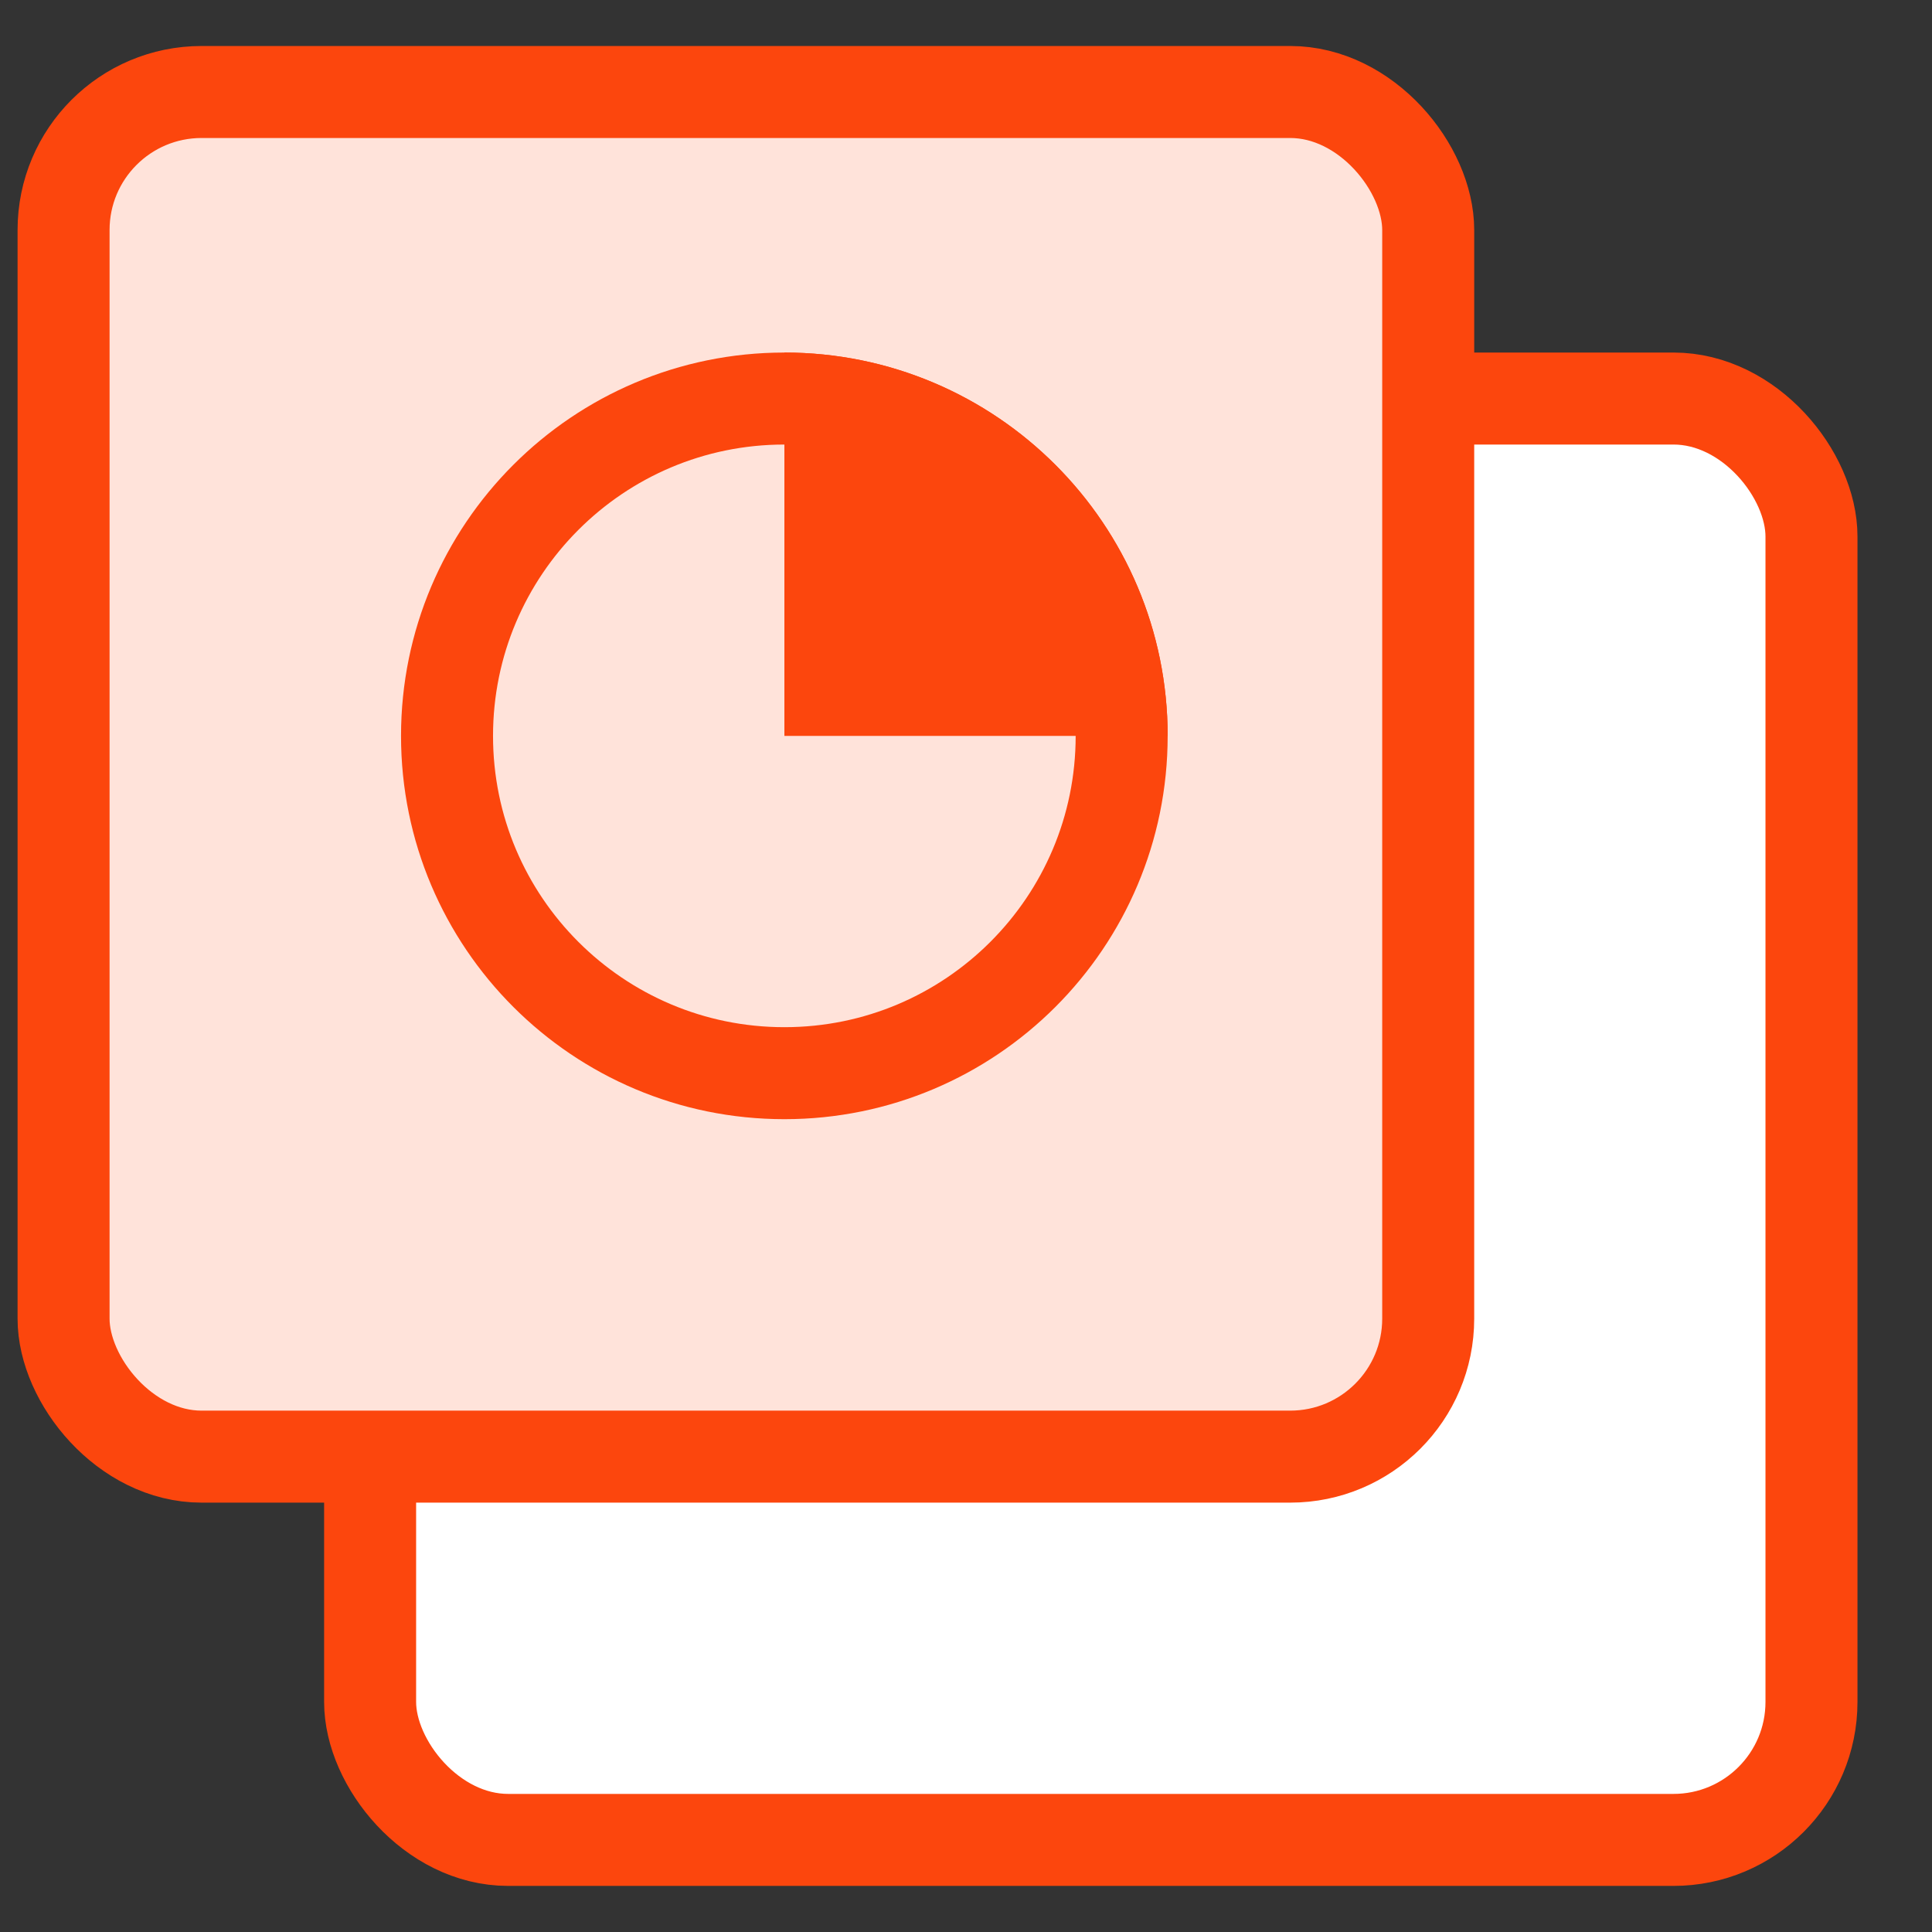
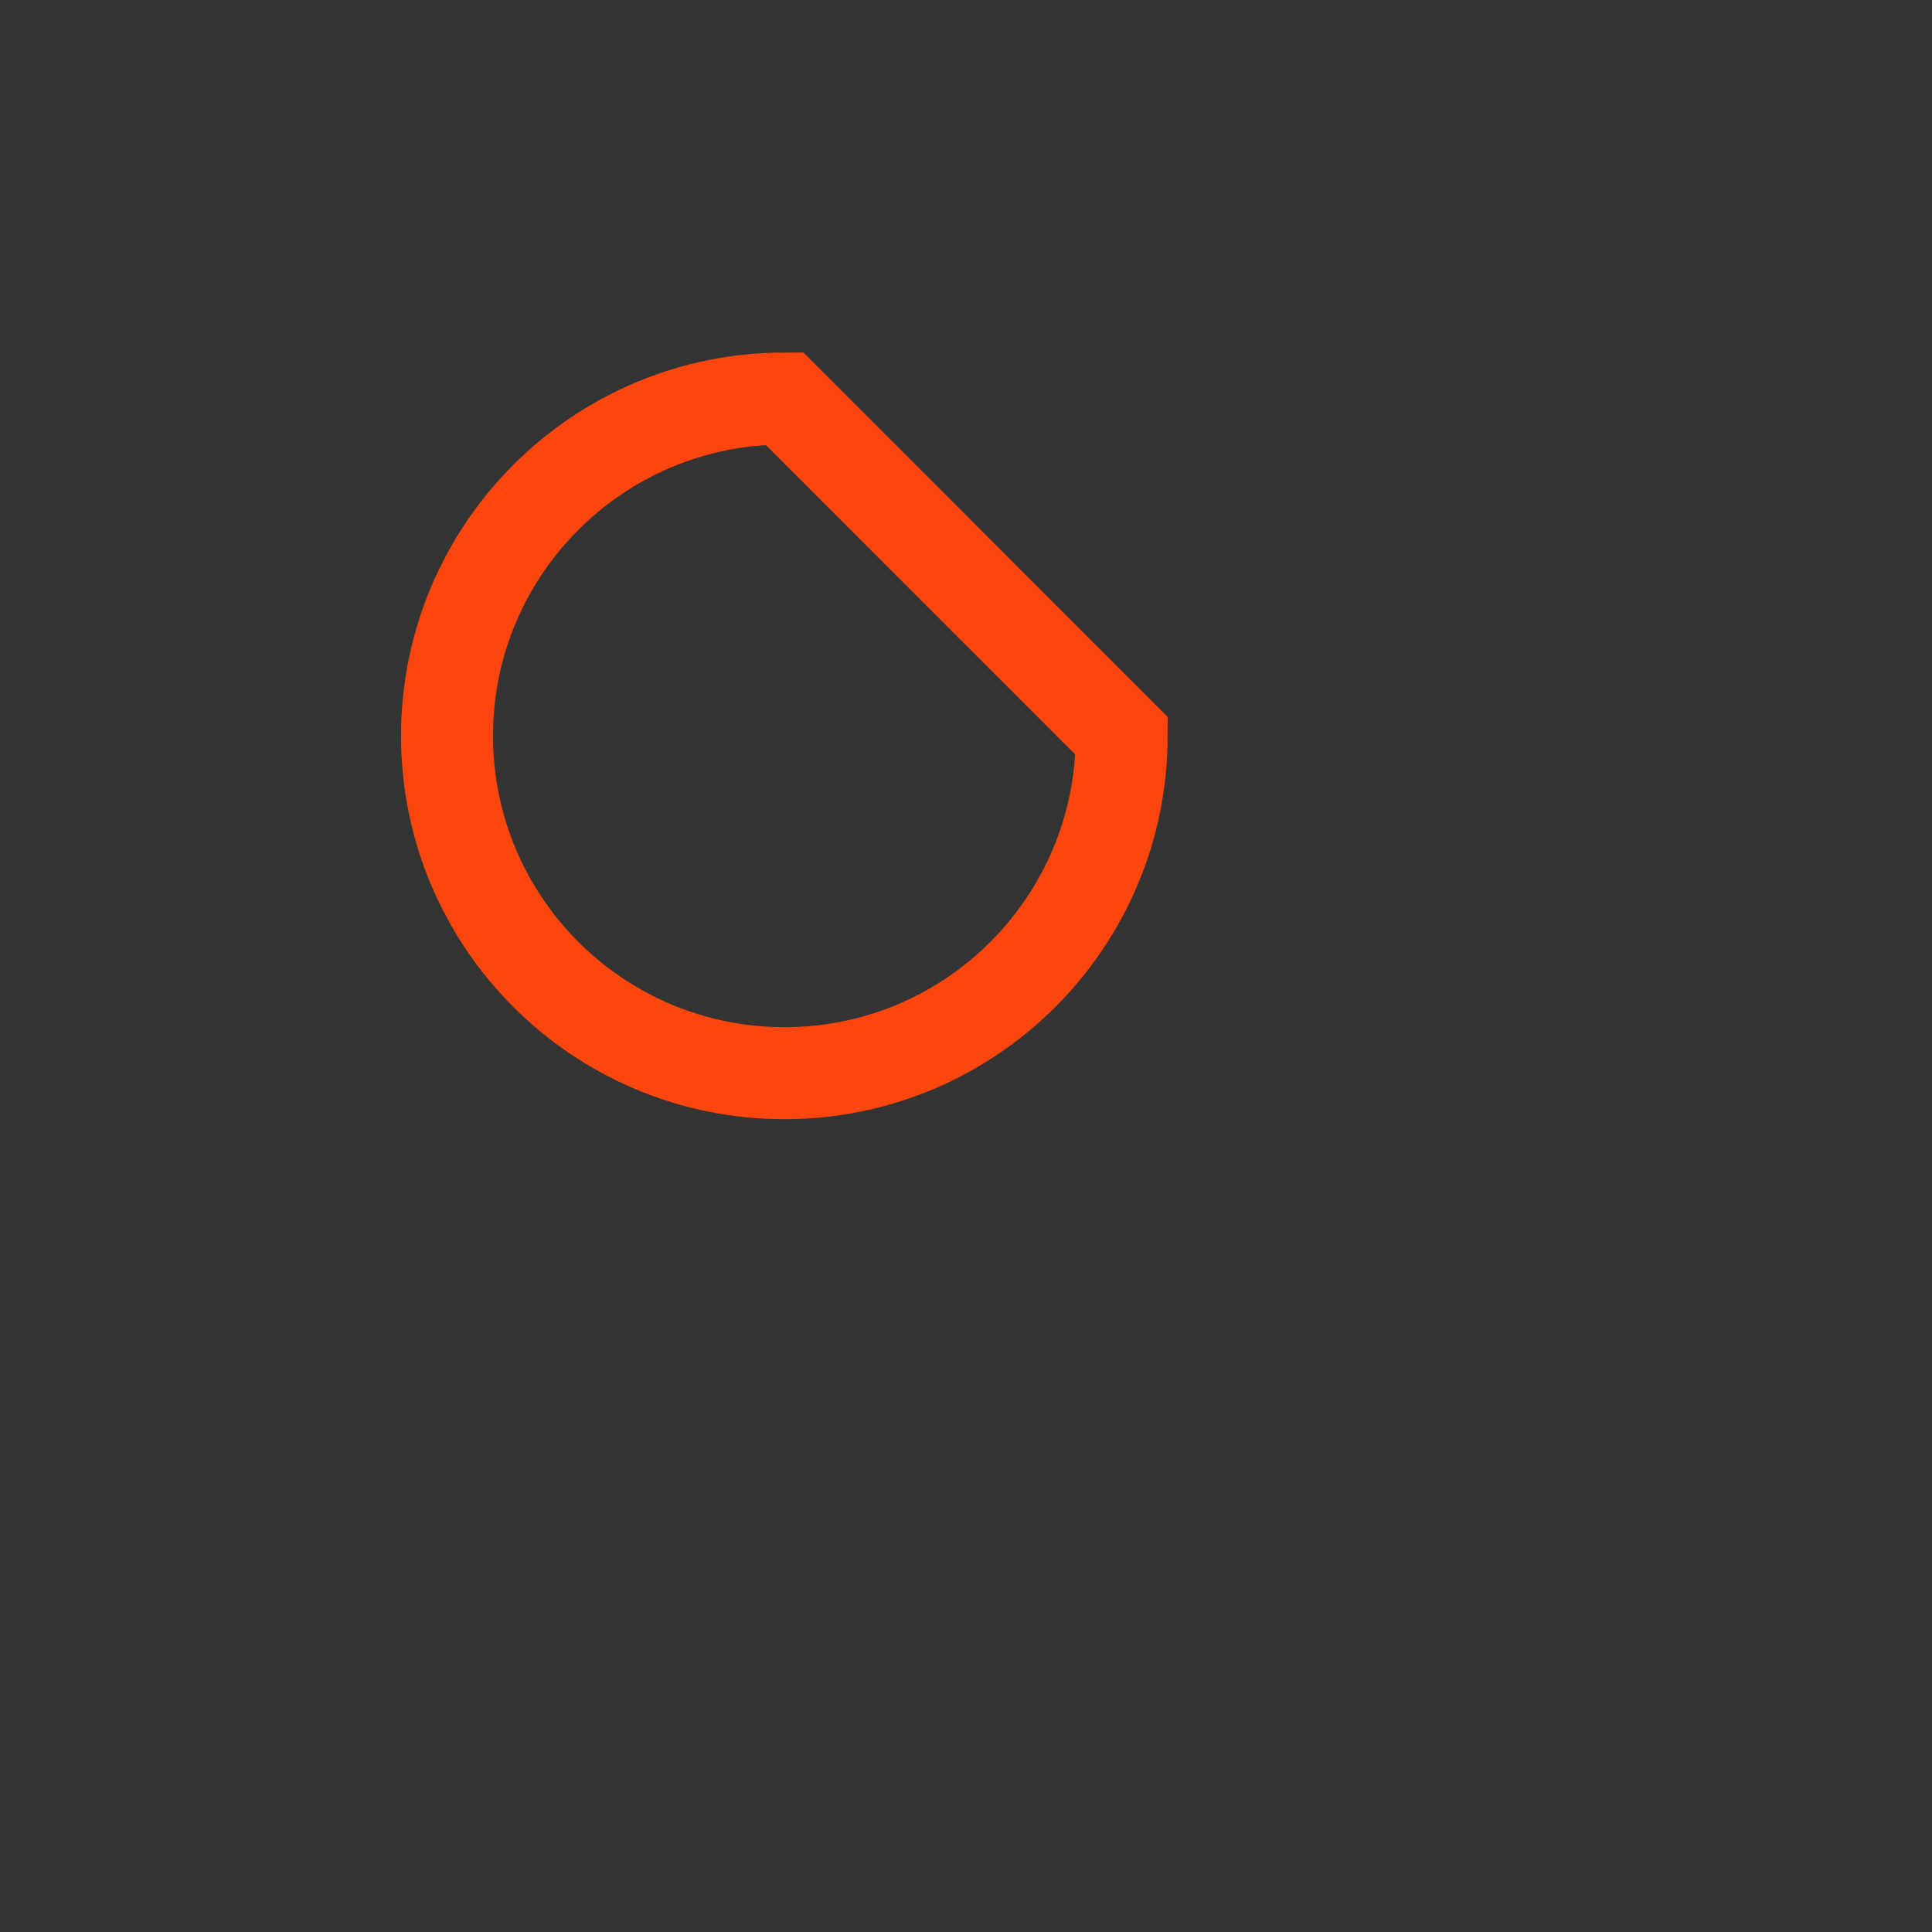
<svg xmlns="http://www.w3.org/2000/svg" width="21" height="21" viewBox="0 0 21 21" fill="none">
  <rect x="0" y="0" width="21" height="21" fill="#333333" stroke="none" />
-   <rect x="4.023" y="4.332" width="15.667" height="15.667" rx="1.5" fill="white" stroke="#FC460D" />
-   <rect x="0.691" y="1" width="14.833" height="14.833" rx="1.5" fill="#FFE3DA" stroke="#FC460D" />
-   <path d="M12.192 7.999C12.192 10.024 10.551 11.665 8.526 11.665C6.501 11.665 4.859 10.024 4.859 7.999C4.859 5.974 6.501 4.332 8.526 4.332C10.551 4.332 12.192 5.974 12.192 7.999Z" stroke="#FC460D" />
-   <path d="M12.692 7.999C12.692 5.698 10.827 3.832 8.526 3.832V7.999H12.692Z" fill="#FC460D" />
+   <path d="M12.192 7.999C12.192 10.024 10.551 11.665 8.526 11.665C6.501 11.665 4.859 10.024 4.859 7.999C4.859 5.974 6.501 4.332 8.526 4.332Z" stroke="#FC460D" />
</svg>